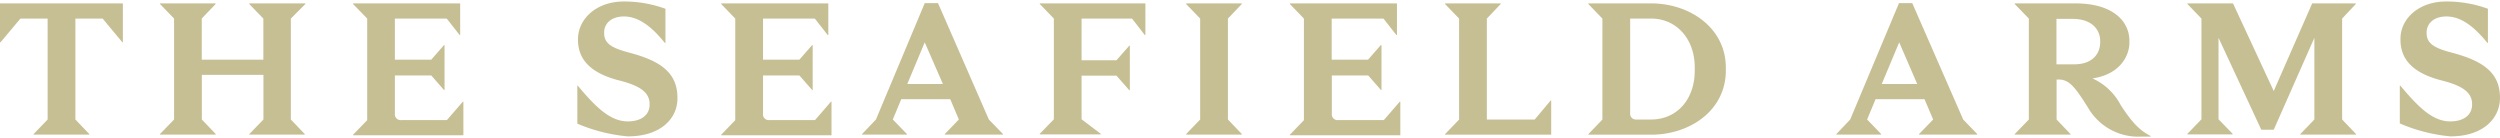
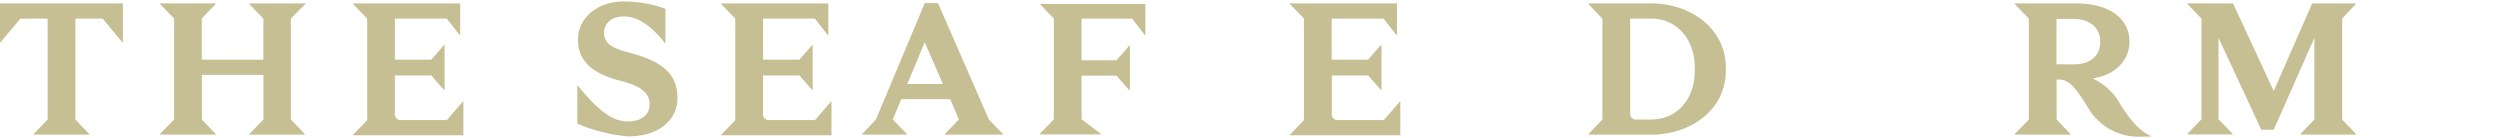
<svg xmlns="http://www.w3.org/2000/svg" width="344" height="19" viewBox="0 0 343.83 18.58">
  <defs>
    <style>
      .cls-1 {
        fill: #c7bf94;
      }
    </style>
  </defs>
  <title>logo-page</title>
  <g id="Layer_2" data-name="Layer 2">
    <g id="Layer_3" data-name="Layer 3">
      <g>
        <path class="cls-1" d="M16.82,5.6,14.11,2.35H10.37V16.23l1.91,2v.08H4.62v-.08l1.93-2V2.35H2.81L.08,5.6H0V.26H16.9V5.6Z" />
        <path class="cls-1" d="M40,2.35V16.23l1.91,2v.08H34.29v-.08l1.94-2V10.09H27.76v6.14l1.91,2v.08H22v-.08l1.94-2V2.35L22,.34V.26h7.66V.34l-1.91,2V8h8.47V2.35l-1.94-2V.26H42V.34Z" />
        <path class="cls-1" d="M63.22,4.62,61.44,2.35H54.31V8h5l1.75-2h.08v6.17h-.08l-1.75-2h-5v5.26a.79.79,0,0,0,.88.88h6.27l2.19-2.53h.08v4.62H48.56v-.08l1.94-2V2.35l-1.94-2V.26H63.29V4.62Z" />
        <path class="cls-1" d="M91.52,1v4.7h-.08c-1.67-2.07-3.5-3.64-5.62-3.64-2,0-2.73,1.21-2.73,2.17v.13c0,1.52,1.26,2.09,3.48,2.68,4.2,1.11,6.6,2.71,6.6,6.19v.13c0,2.66-2.22,5.19-6.83,5.19A22.78,22.78,0,0,1,79.4,16.8V11.58h.07C82,14.63,84,16.49,86.34,16.49c1.91,0,3-.93,3-2.3v-.1c0-2-2.22-2.74-4.49-3.31-3.61-1-5.36-2.78-5.36-5.54V5.08C79.58,2.24,82.16,0,85.79,0A16.59,16.59,0,0,1,91.52,1Z" />
        <path class="cls-1" d="M113.84,4.62l-1.78-2.27h-7.12V8h5l1.75-2h.08v6.17h-.08l-1.75-2h-5v5.26a.79.79,0,0,0,.88.88h6.27l2.19-2.53h.08v4.62H99.19v-.08l1.93-2V2.35l-1.93-2V.26h14.73V4.62Z" />
        <path class="cls-1" d="M136,16.23l1.94,2v.08h-8v-.08l1.93-2-1.18-2.79h-6.74l-1.16,2.79,1.94,2v.08h-6.17v-.08l1.91-2,6.71-16h1.83Zm-6.32-4.88-2.5-5.73-2.4,5.73Z" />
-         <path class="cls-1" d="M157.45,4.62l-1.76-2.27h-6.94V8.08h4.8l1.76-2h.08V12.2h-.08l-1.76-2h-4.8v6l2.64,2v.08H143v-.08l1.94-2V2.35L143,.34V.26h14.53V4.62Z" />
-         <path class="cls-1" d="M168.88,2.35V16.23l1.91,2v.08h-7.66v-.08l1.93-2V2.35l-1.93-2V.26h7.66V.34Z" />
+         <path class="cls-1" d="M157.45,4.62l-1.76-2.27h-6.94V8.08h4.8l1.76-2h.08V12.2h-.08l-1.76-2h-4.8v6l2.64,2v.08H143v-.08l1.94-2V2.35L143,.34h14.53V4.62Z" />
        <path class="cls-1" d="M192.05,4.62l-1.78-2.27h-7.12V8h5l1.75-2H190v6.17h-.08l-1.75-2h-5v5.26a.79.79,0,0,0,.88.88h6.27l2.19-2.53h.08v4.62H177.4v-.08l1.93-2V2.35l-1.93-2V.26h14.73V4.62Z" />
-         <path class="cls-1" d="M204.49,2.35V16.23h6.58l2.19-2.61h.08v4.7h-14.6v-.08l1.93-2V2.35l-1.93-2V.26h7.66V.34Z" />
        <path class="cls-1" d="M227.09.26c5.26,0,10.27,3.33,10.27,8.85v.36c0,5.57-5,8.85-10.27,8.85h-8.64v-.08l1.93-2V2.35l-1.93-2V.26ZM224.2,15.35a.79.79,0,0,0,.88.88h2c3.54,0,6-2.76,6-6.71V9.06c0-3.9-2.5-6.71-6-6.71H224.2Z" />
-         <path class="cls-1" d="M270,16.23l1.93,2v.08h-8v-.08l1.94-2-1.19-2.79h-6.73l-1.16,2.79,1.93,2v.08h-6.16v-.08l1.9-2,6.71-16H263Zm-6.32-4.88L261.2,5.62l-2.4,5.73Z" />
        <path class="cls-1" d="M285.41.26c5.34,0,7.45,2.58,7.45,5.13v.26c0,2-1.47,4.41-5.08,4.93a8.11,8.11,0,0,1,3.87,3.64c1.6,2.47,2.66,3.53,4.13,4.28v.08h-1.21a8,8,0,0,1-7.46-4.08c-1.75-2.76-2.53-3.77-4-3.77h-.26v5.5l1.91,2v.08h-7.67v-.08l1.94-2V2.35l-1.94-2V.26Zm-2.58,8.38h2.45c2.6,0,3.56-1.57,3.56-3V5.39c0-1.26-.88-3-3.82-3h-2.19Z" />
        <path class="cls-1" d="M322.12,2.35V16.23l1.91,2v.08h-7.66v-.08l1.93-2V5l-5.59,12.64H311L305.12,5v11.2l1.94,2v.08h-6.22v-.08l1.93-2V2.35l-1.93-2V.26h6.27l5.6,12.05L318,.26h6V.34Z" />
-         <path class="cls-1" d="M342.17,1v4.7h-.07c-1.68-2.07-3.51-3.64-5.63-3.64-2,0-2.73,1.21-2.73,2.17v.13c0,1.52,1.26,2.09,3.48,2.68,4.21,1.11,6.61,2.71,6.61,6.19v.13c-.06,2.66-2.22,5.19-6.84,5.19a22.86,22.86,0,0,1-6.94-1.78V11.58h.08c2.55,3.05,4.49,4.91,6.86,4.91,1.91,0,3-.93,3-2.3v-.1c0-2-2.22-2.74-4.49-3.31-3.61-1-5.36-2.78-5.36-5.54V5.08c.05-2.84,2.63-5.08,6.27-5.08A16.58,16.58,0,0,1,342.17,1Z" />
      </g>
    </g>
  </g>
</svg>